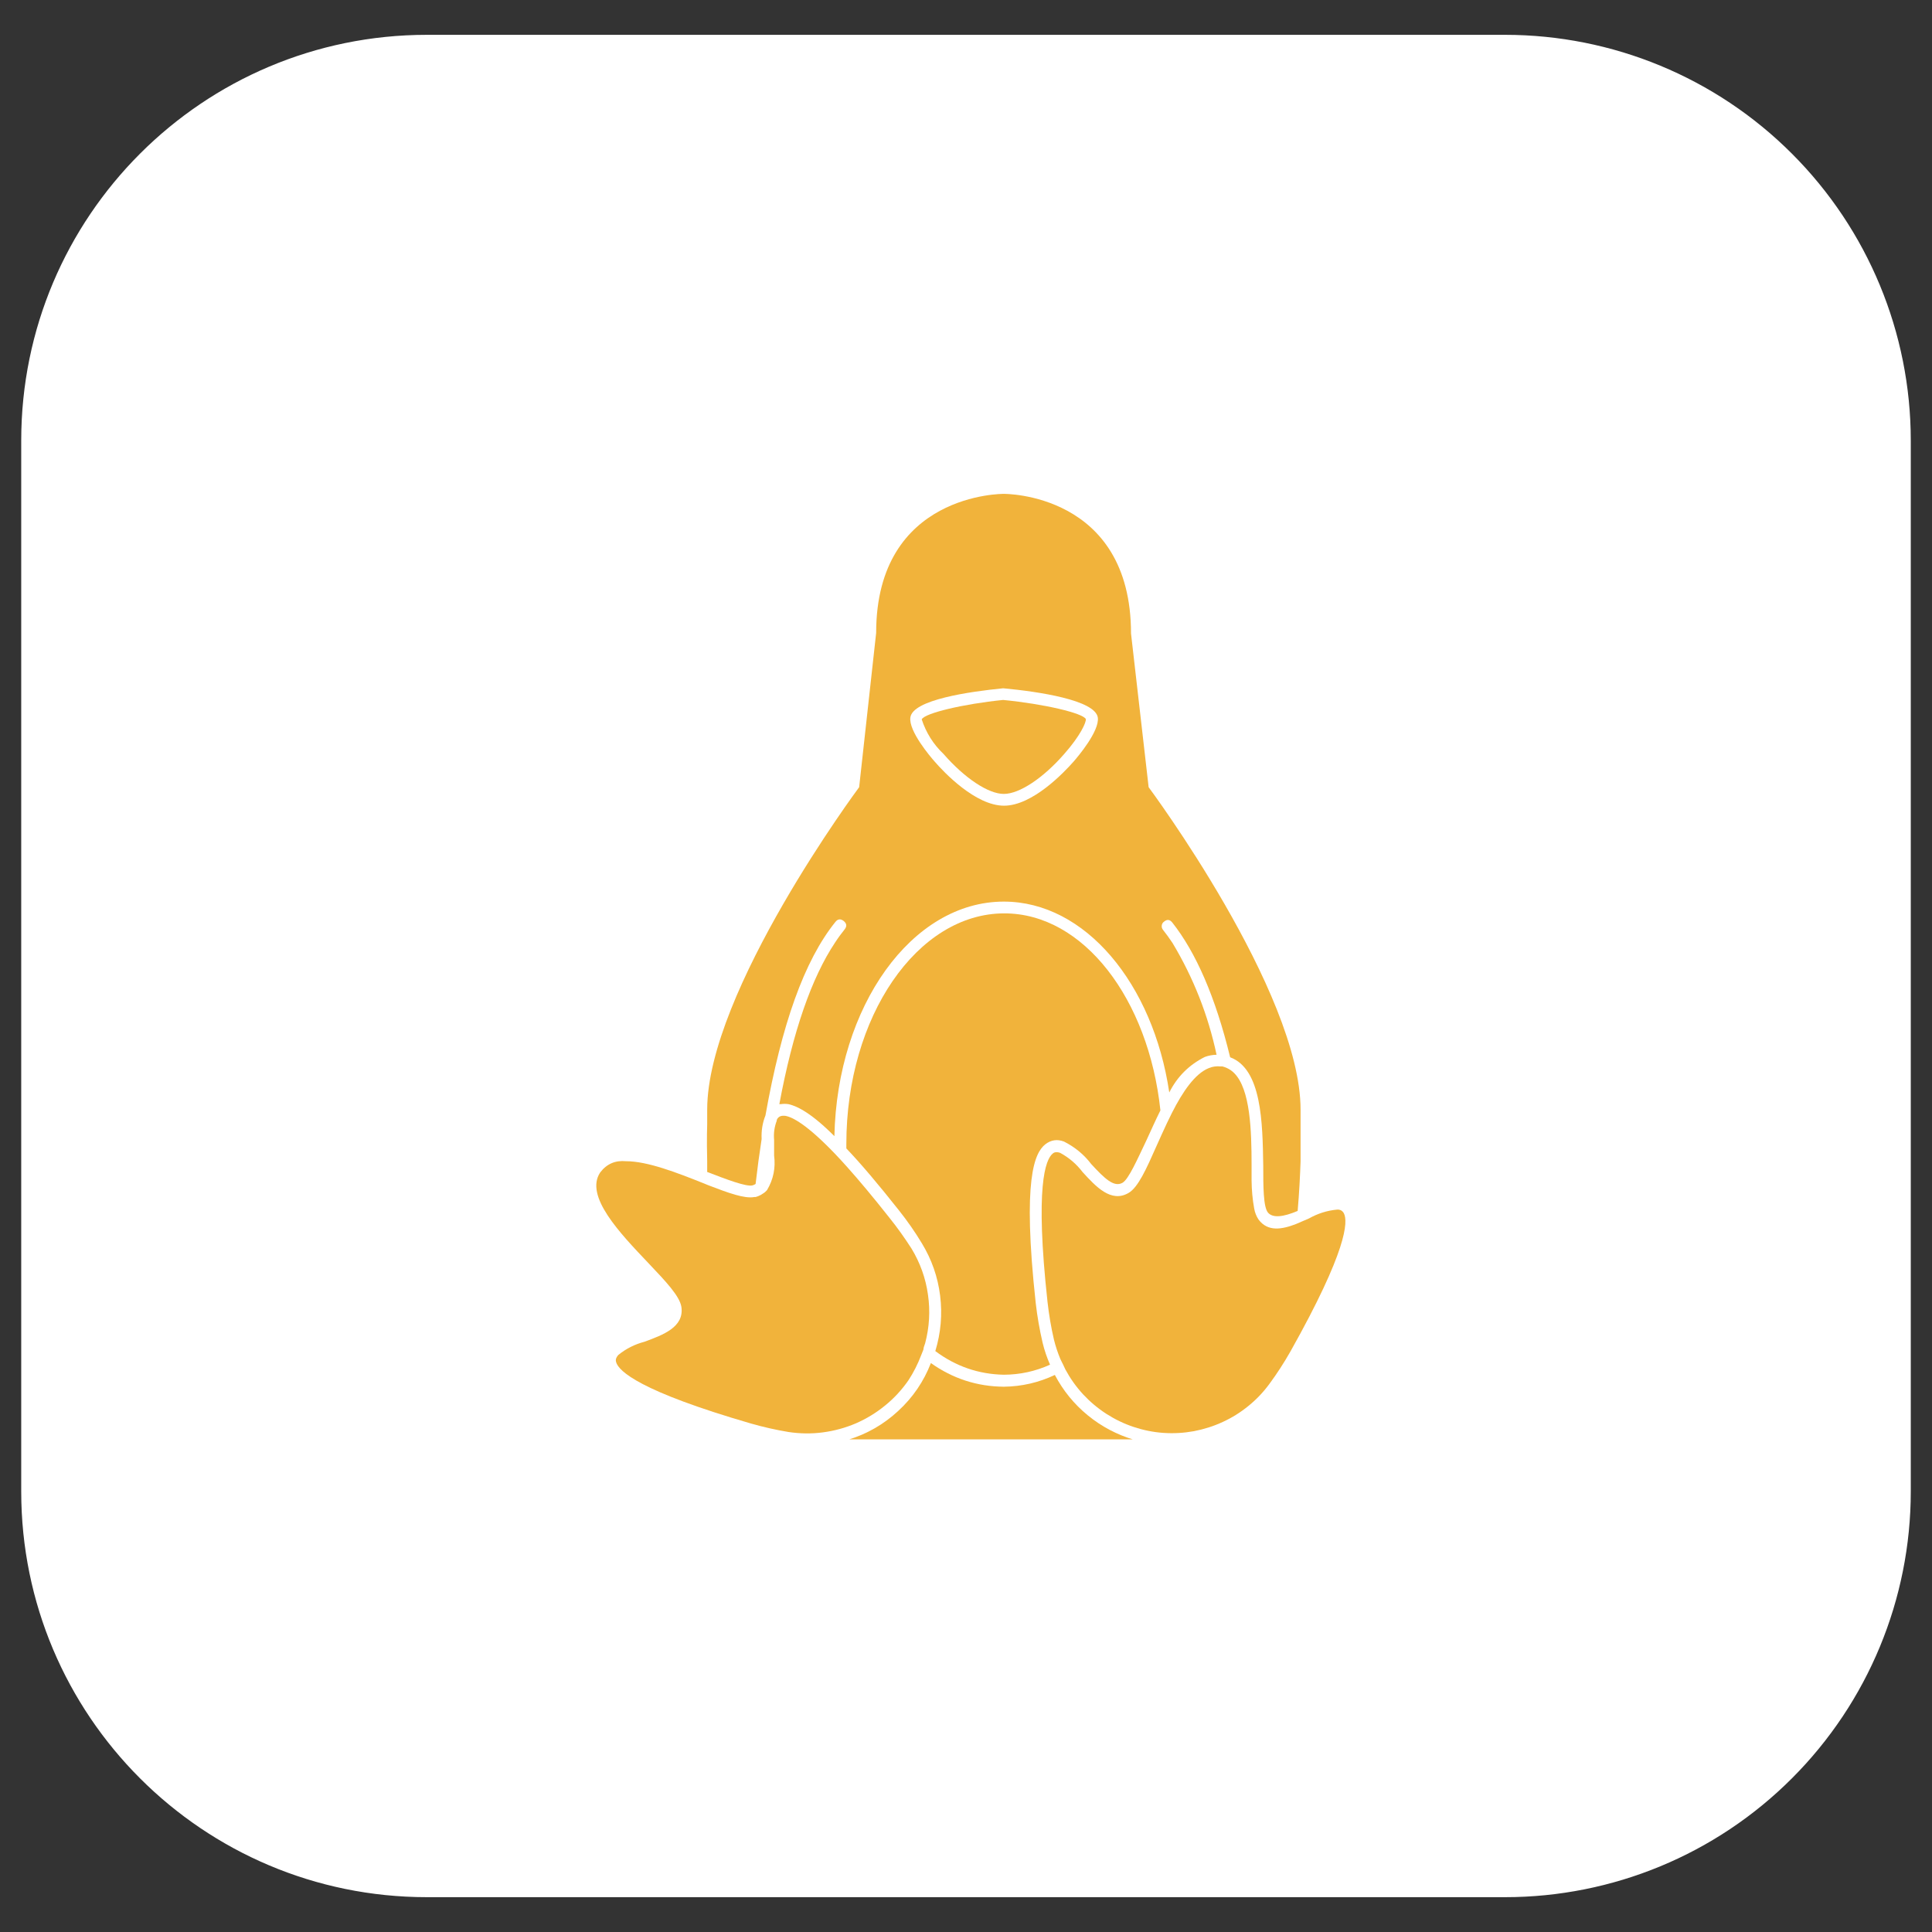
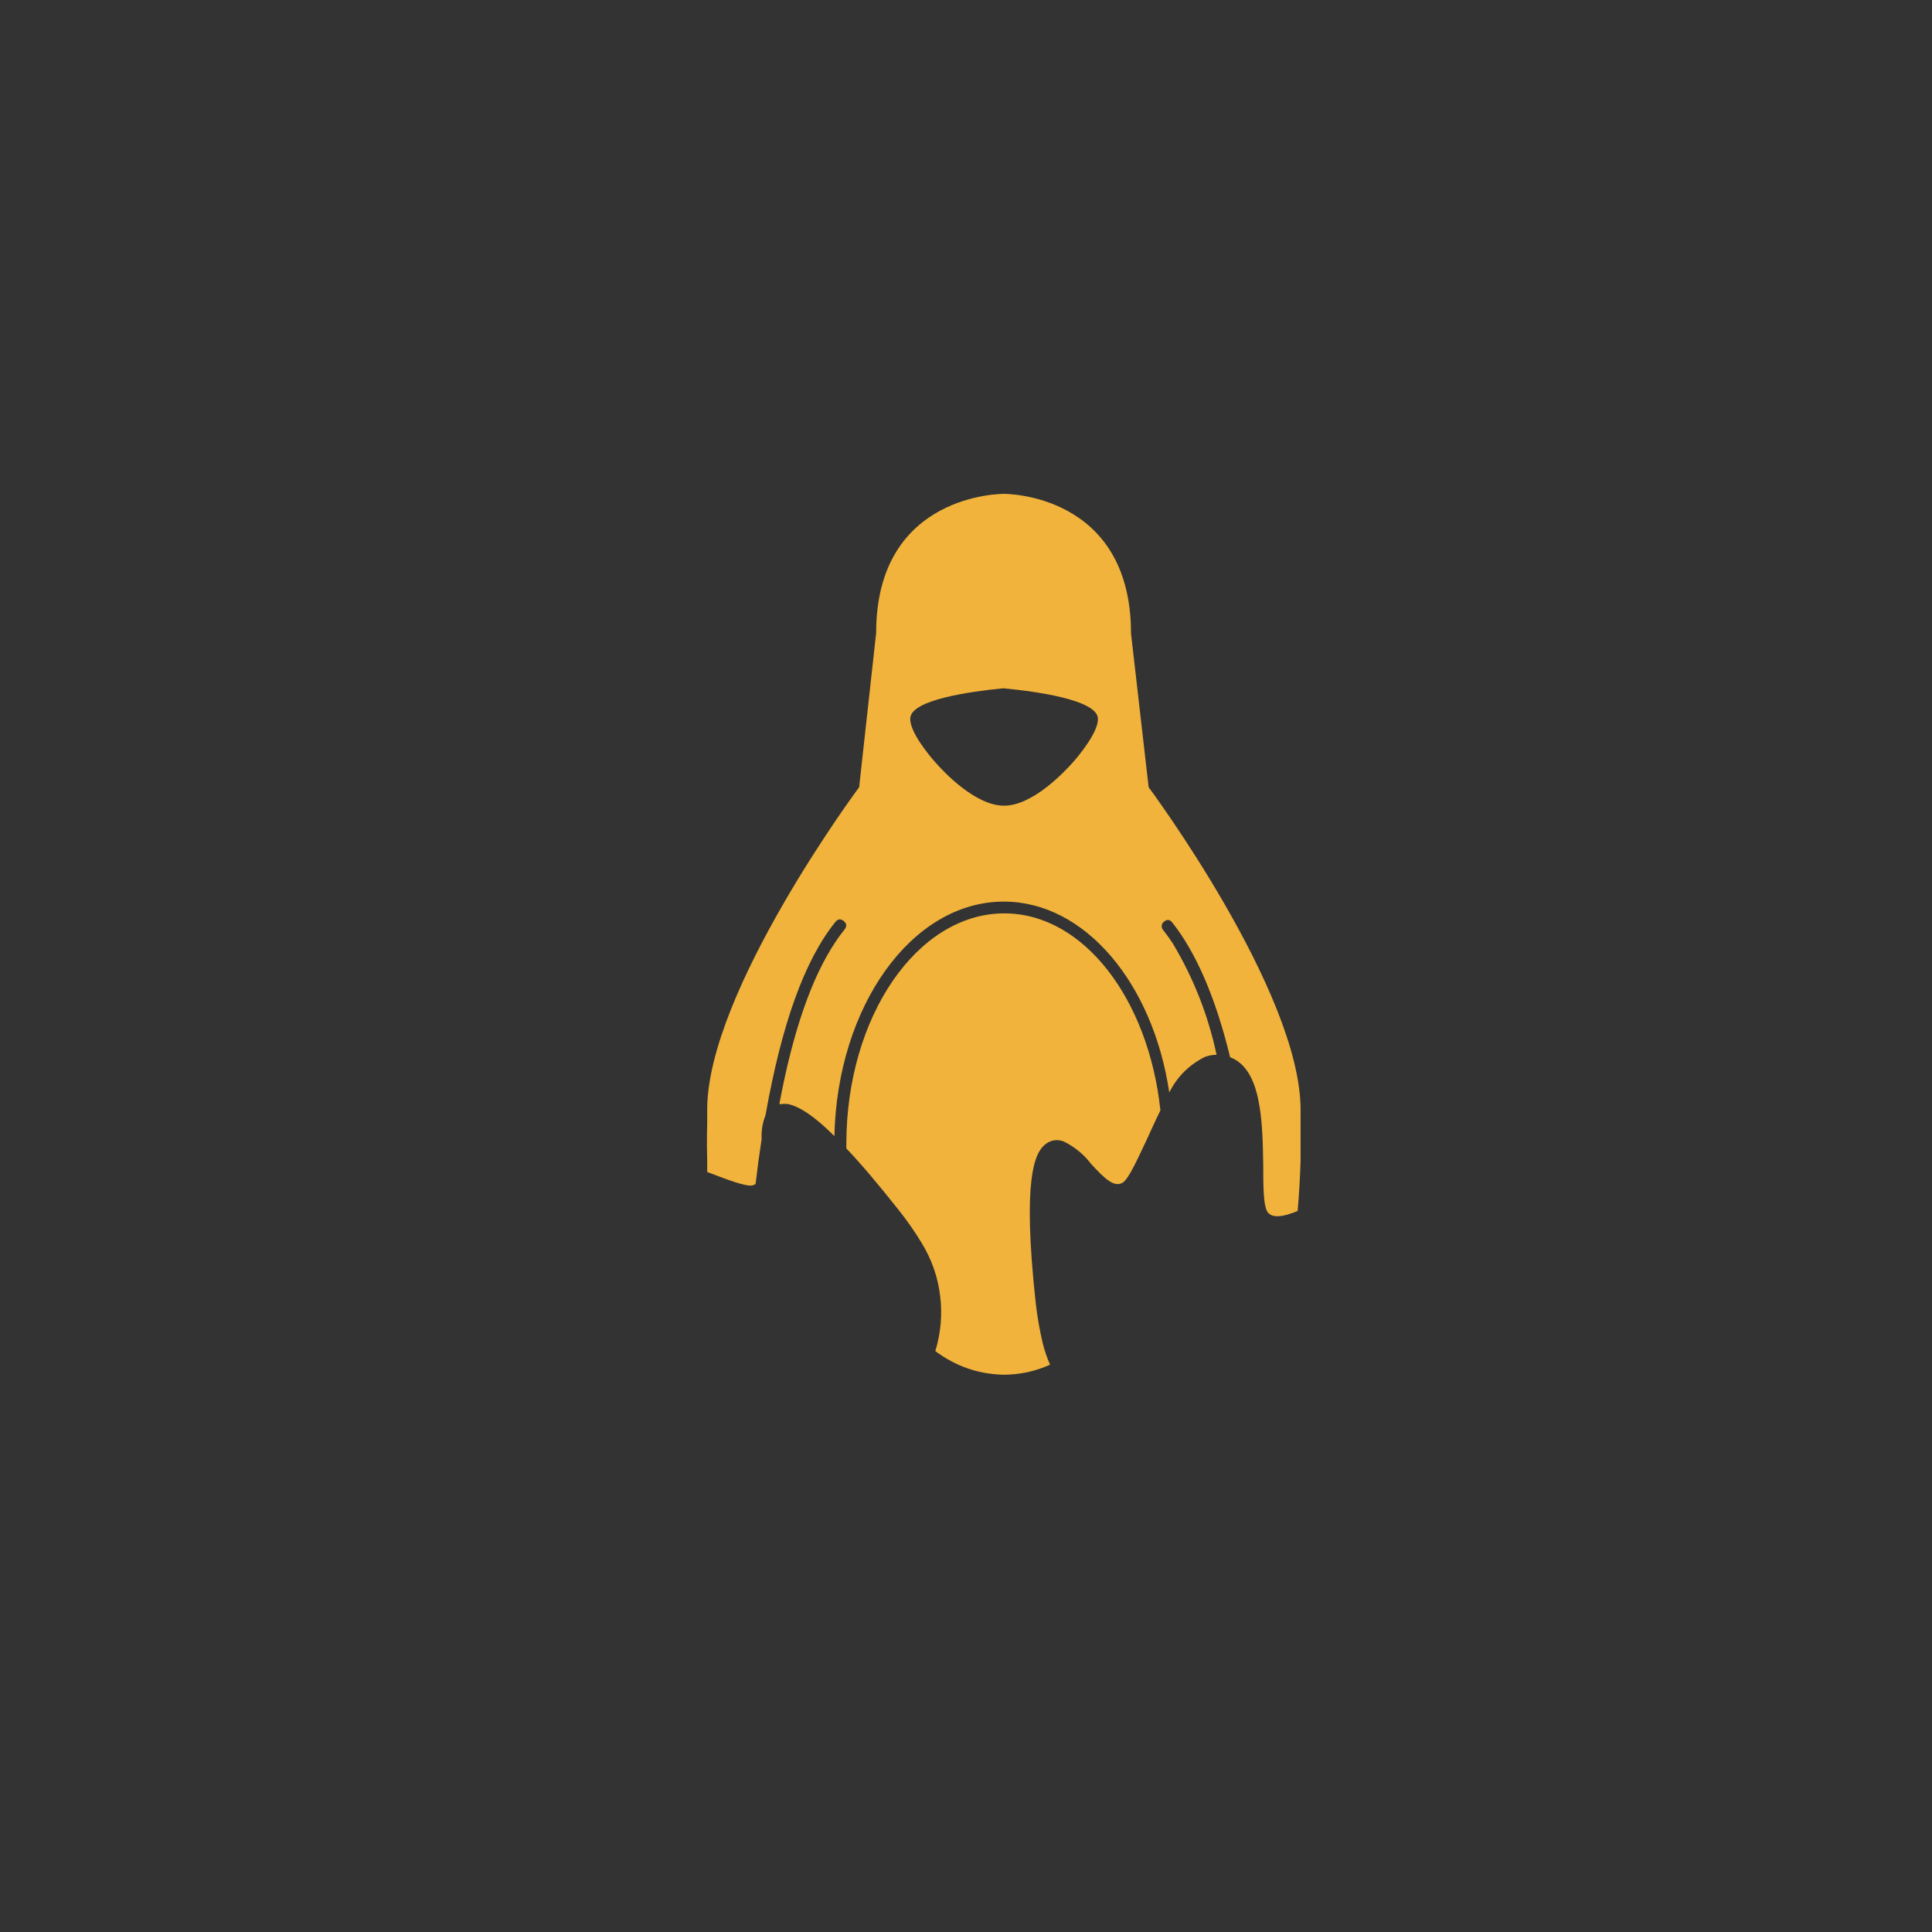
<svg xmlns="http://www.w3.org/2000/svg" width="100" viewBox="0 0 75 75" height="100" preserveAspectRatio="xMidYMid meet">
  <rect x="0" y="0" width="75" height="75" fill="#333333" stroke="none" />
  <defs>
    <clipPath id="94796a9462">
      <path d="M 0.824 1.352 L 74.254 1.352 L 74.254 73.648 L 0.824 73.648 Z M 0.824 1.352 " clip-rule="nonzero" />
    </clipPath>
    <clipPath id="79e7405b85">
      <path d="M 16.574 1.352 L 58.426 1.352 C 62.602 1.352 66.609 3.008 69.562 5.965 C 72.516 8.918 74.176 12.922 74.176 17.102 L 74.176 57.898 C 74.176 62.078 72.516 66.082 69.562 69.035 C 66.609 71.992 62.602 73.648 58.426 73.648 L 16.574 73.648 C 7.875 73.648 0.824 66.598 0.824 57.898 L 0.824 17.102 C 0.824 8.402 7.875 1.352 16.574 1.352 Z M 16.574 1.352 " clip-rule="nonzero" />
    </clipPath>
    <clipPath id="aeaea51285">
-       <path d="M 32 52 L 45 52 L 45 55.875 L 32 55.875 Z M 32 52 " clip-rule="nonzero" />
-     </clipPath>
+       </clipPath>
    <clipPath id="9025089b70">
      <path d="M 27 19.125 L 51 19.125 L 51 48 L 27 48 Z M 27 19.125 " clip-rule="nonzero" />
    </clipPath>
    <clipPath id="ad5870eb0c">
      <path d="M 23 43 L 37 43 L 37 55.875 L 23 55.875 Z M 23 43 " clip-rule="nonzero" />
    </clipPath>
    <clipPath id="ee67f50799">
      <path d="M 40 41 L 52.57 41 L 52.57 55.875 L 40 55.875 Z M 40 41 " clip-rule="nonzero" />
    </clipPath>
  </defs>
  <g clip-path="url(#94796a9462)">
    <g clip-path="url(#79e7405b85)">
-       <path fill="#ffffff" d="M 0.824 1.352 L 74.254 1.352 L 74.254 73.648 L 0.824 73.648 Z M 0.824 1.352 " fill-opacity="1" fill-rule="nonzero" />
-     </g>
+       </g>
  </g>
  <g clip-path="url(#aeaea51285)">
    <path fill="#f1b33b" d="M 40.949 53.375 C 40.324 53.672 39.66 53.824 38.969 53.832 C 37.93 53.824 36.984 53.516 36.137 52.914 C 35.859 53.629 35.438 54.25 34.871 54.77 C 34.309 55.293 33.66 55.664 32.926 55.891 C 33.023 55.891 33.113 55.891 33.211 55.891 L 44.02 55.891 C 43.359 55.695 42.762 55.379 42.23 54.945 C 41.695 54.508 41.27 53.984 40.949 53.375 Z M 40.949 53.375 " fill-opacity="1" fill-rule="nonzero" />
  </g>
  <g clip-path="url(#9025089b70)">
    <path fill="#f1b33b" d="M 29.215 46.016 C 29.258 46.004 29.297 45.984 29.332 45.961 C 29.402 45.355 29.48 44.773 29.566 44.219 C 29.551 43.898 29.598 43.594 29.715 43.301 C 30.344 39.77 31.219 37.293 32.43 35.789 C 32.527 35.668 32.633 35.66 32.754 35.754 C 32.871 35.852 32.883 35.957 32.789 36.078 C 32.664 36.234 32.539 36.402 32.422 36.582 C 31.504 37.957 30.777 40.051 30.254 42.863 L 30.312 42.863 C 30.41 42.848 30.508 42.848 30.609 42.863 C 30.965 42.941 31.527 43.238 32.391 44.105 C 32.5 39.066 35.391 35 38.969 35 C 42.125 35 44.762 38.18 45.391 42.41 C 45.699 41.797 46.156 41.34 46.77 41.031 C 46.914 40.977 47.07 40.949 47.227 40.945 C 46.898 39.402 46.328 37.957 45.516 36.605 C 45.395 36.426 45.277 36.258 45.152 36.102 C 45.109 36.051 45.094 35.996 45.098 35.934 C 45.105 35.871 45.133 35.816 45.184 35.781 C 45.305 35.68 45.41 35.691 45.508 35.812 C 46.422 36.969 47.184 38.699 47.754 41.043 C 48.98 41.5 49.012 43.566 49.039 45.246 C 49.039 46.043 49.039 46.867 49.227 47.078 C 49.414 47.289 49.812 47.246 50.375 47.008 C 50.438 46.277 50.469 45.629 50.488 45.082 C 50.488 44.219 50.488 43.66 50.488 43.66 L 50.488 43.078 C 50.488 38.492 44.59 30.559 44.59 30.559 L 43.906 24.594 C 43.906 19.121 38.969 19.172 38.969 19.172 C 38.969 19.172 34.012 19.121 34.012 24.57 L 33.352 30.559 C 33.352 30.559 27.453 38.488 27.453 43.078 L 27.453 43.652 C 27.453 43.652 27.43 44.207 27.453 45.074 C 27.453 45.207 27.453 45.352 27.453 45.496 C 28.199 45.781 28.965 46.078 29.215 46.016 Z M 38.945 26.719 C 40.32 26.848 42.516 27.176 42.617 27.855 C 42.688 28.379 41.84 29.379 41.672 29.57 C 41.316 29.973 40.086 31.277 38.977 31.277 C 37.867 31.277 36.637 29.973 36.289 29.57 C 36.117 29.379 35.27 28.379 35.34 27.855 C 35.422 27.164 37.637 26.848 38.945 26.719 Z M 38.945 26.719 " fill-opacity="1" fill-rule="nonzero" />
  </g>
-   <path fill="#f1b33b" d="M 38.969 30.82 C 39.57 30.82 40.492 30.211 41.312 29.27 C 41.941 28.559 42.172 28.035 42.152 27.914 C 42.039 27.684 40.539 27.328 38.941 27.172 C 37.395 27.328 35.895 27.684 35.781 27.926 C 35.949 28.441 36.23 28.891 36.625 29.266 C 37.449 30.211 38.367 30.82 38.969 30.82 Z M 38.969 30.82 " fill-opacity="1" fill-rule="nonzero" />
  <path fill="#f1b33b" d="M 40.207 50.586 C 39.68 45.754 40.164 44.754 40.578 44.422 C 40.801 44.25 41.043 44.215 41.305 44.316 C 41.723 44.527 42.078 44.816 42.363 45.191 C 42.883 45.754 43.246 46.105 43.578 45.914 C 43.816 45.773 44.156 44.996 44.496 44.285 C 44.672 43.906 44.852 43.496 45.047 43.105 C 44.59 38.789 42.066 35.457 38.988 35.457 C 35.605 35.457 32.855 39.473 32.855 44.406 C 32.855 44.465 32.855 44.523 32.855 44.582 C 33.418 45.172 34.086 45.961 34.902 46.992 C 35.223 47.398 35.52 47.82 35.785 48.262 C 36.168 48.891 36.406 49.57 36.496 50.301 C 36.586 51.027 36.523 51.746 36.309 52.449 C 37.098 53.039 37.984 53.348 38.973 53.367 C 39.598 53.363 40.195 53.234 40.762 52.977 C 40.641 52.699 40.543 52.414 40.473 52.121 C 40.355 51.613 40.266 51.102 40.207 50.586 Z M 40.207 50.586 " fill-opacity="1" fill-rule="nonzero" />
  <g clip-path="url(#ad5870eb0c)">
-     <path fill="#f1b33b" d="M 34.527 47.273 C 33.883 46.457 33.34 45.809 32.871 45.285 L 32.637 45.027 L 32.398 44.773 C 31.34 43.672 30.777 43.367 30.484 43.316 C 30.445 43.312 30.402 43.312 30.359 43.316 C 30.266 43.328 30.195 43.379 30.156 43.469 C 30.152 43.48 30.152 43.492 30.156 43.5 C 30.062 43.742 30.027 43.996 30.051 44.254 C 30.051 44.383 30.051 44.512 30.051 44.641 C 30.051 44.766 30.051 44.785 30.051 44.859 C 30.113 45.336 30.023 45.785 29.777 46.199 C 29.734 46.25 29.68 46.297 29.621 46.332 L 29.527 46.391 C 29.465 46.426 29.398 46.449 29.332 46.469 L 29.281 46.469 C 28.902 46.539 28.281 46.312 27.5 46.012 L 27.27 45.918 C 26.285 45.527 25.141 45.078 24.301 45.078 C 23.887 45.039 23.555 45.18 23.301 45.512 C 22.684 46.43 24.062 47.867 25.172 49.035 C 25.855 49.754 26.391 50.32 26.453 50.742 C 26.559 51.52 25.742 51.82 25.02 52.086 C 24.645 52.184 24.305 52.355 24.004 52.598 C 23.891 52.727 23.898 52.816 23.918 52.879 C 24.02 53.23 24.836 54.008 29.156 55.262 C 29.633 55.398 30.117 55.508 30.609 55.59 C 31.051 55.656 31.496 55.664 31.941 55.605 C 32.387 55.547 32.812 55.43 33.227 55.254 C 33.637 55.074 34.016 54.844 34.363 54.559 C 34.711 54.277 35.012 53.949 35.266 53.582 C 35.465 53.277 35.629 52.953 35.758 52.613 L 35.848 52.387 C 35.848 52.309 35.891 52.223 35.914 52.145 C 36.078 51.523 36.117 50.895 36.023 50.254 C 35.934 49.617 35.719 49.023 35.387 48.473 C 35.121 48.059 34.836 47.656 34.527 47.273 Z M 34.527 47.273 " fill-opacity="1" fill-rule="nonzero" />
-   </g>
+     </g>
  <g clip-path="url(#ee67f50799)">
-     <path fill="#f1b33b" d="M 51.906 46.957 C 51.52 46.992 51.152 47.109 50.812 47.301 L 50.312 47.516 C 49.766 47.727 49.215 47.828 48.855 47.34 C 48.77 47.211 48.715 47.07 48.688 46.918 C 48.621 46.555 48.59 46.191 48.586 45.824 C 48.586 45.633 48.586 45.438 48.586 45.227 C 48.586 43.891 48.539 42.285 47.91 41.656 C 47.828 41.574 47.734 41.508 47.629 41.461 C 47.574 41.434 47.512 41.414 47.453 41.398 L 47.383 41.398 C 47.223 41.383 47.07 41.402 46.922 41.465 C 46.383 41.684 45.91 42.383 45.496 43.199 L 45.301 43.598 C 45.227 43.754 45.156 43.906 45.09 44.055 C 45.02 44.207 44.961 44.336 44.902 44.473 C 44.496 45.391 44.18 46.094 43.812 46.309 C 43.133 46.707 42.543 46.066 42.023 45.496 C 41.789 45.188 41.5 44.941 41.156 44.754 C 41.113 44.738 41.066 44.727 41.02 44.727 C 40.961 44.727 40.91 44.742 40.867 44.781 C 40.582 45.012 40.176 46.062 40.664 50.535 C 40.719 51.027 40.801 51.52 40.914 52.004 C 40.977 52.258 41.059 52.508 41.16 52.75 C 41.191 52.82 41.227 52.887 41.262 52.957 C 41.301 53.027 41.32 53.094 41.359 53.164 C 41.547 53.512 41.773 53.832 42.043 54.125 C 42.312 54.414 42.613 54.668 42.945 54.883 C 43.281 55.098 43.633 55.27 44.012 55.395 C 44.387 55.52 44.773 55.598 45.168 55.625 C 45.562 55.652 45.957 55.629 46.344 55.559 C 46.734 55.484 47.109 55.367 47.469 55.199 C 47.828 55.035 48.164 54.824 48.469 54.574 C 48.777 54.324 49.047 54.039 49.281 53.719 C 49.578 53.316 49.848 52.898 50.094 52.465 C 52.297 48.543 52.336 47.418 52.168 47.098 C 52.109 46.996 52.023 46.949 51.906 46.957 Z M 51.906 46.957 " fill-opacity="1" fill-rule="nonzero" />
-   </g>
+     </g>
</svg>